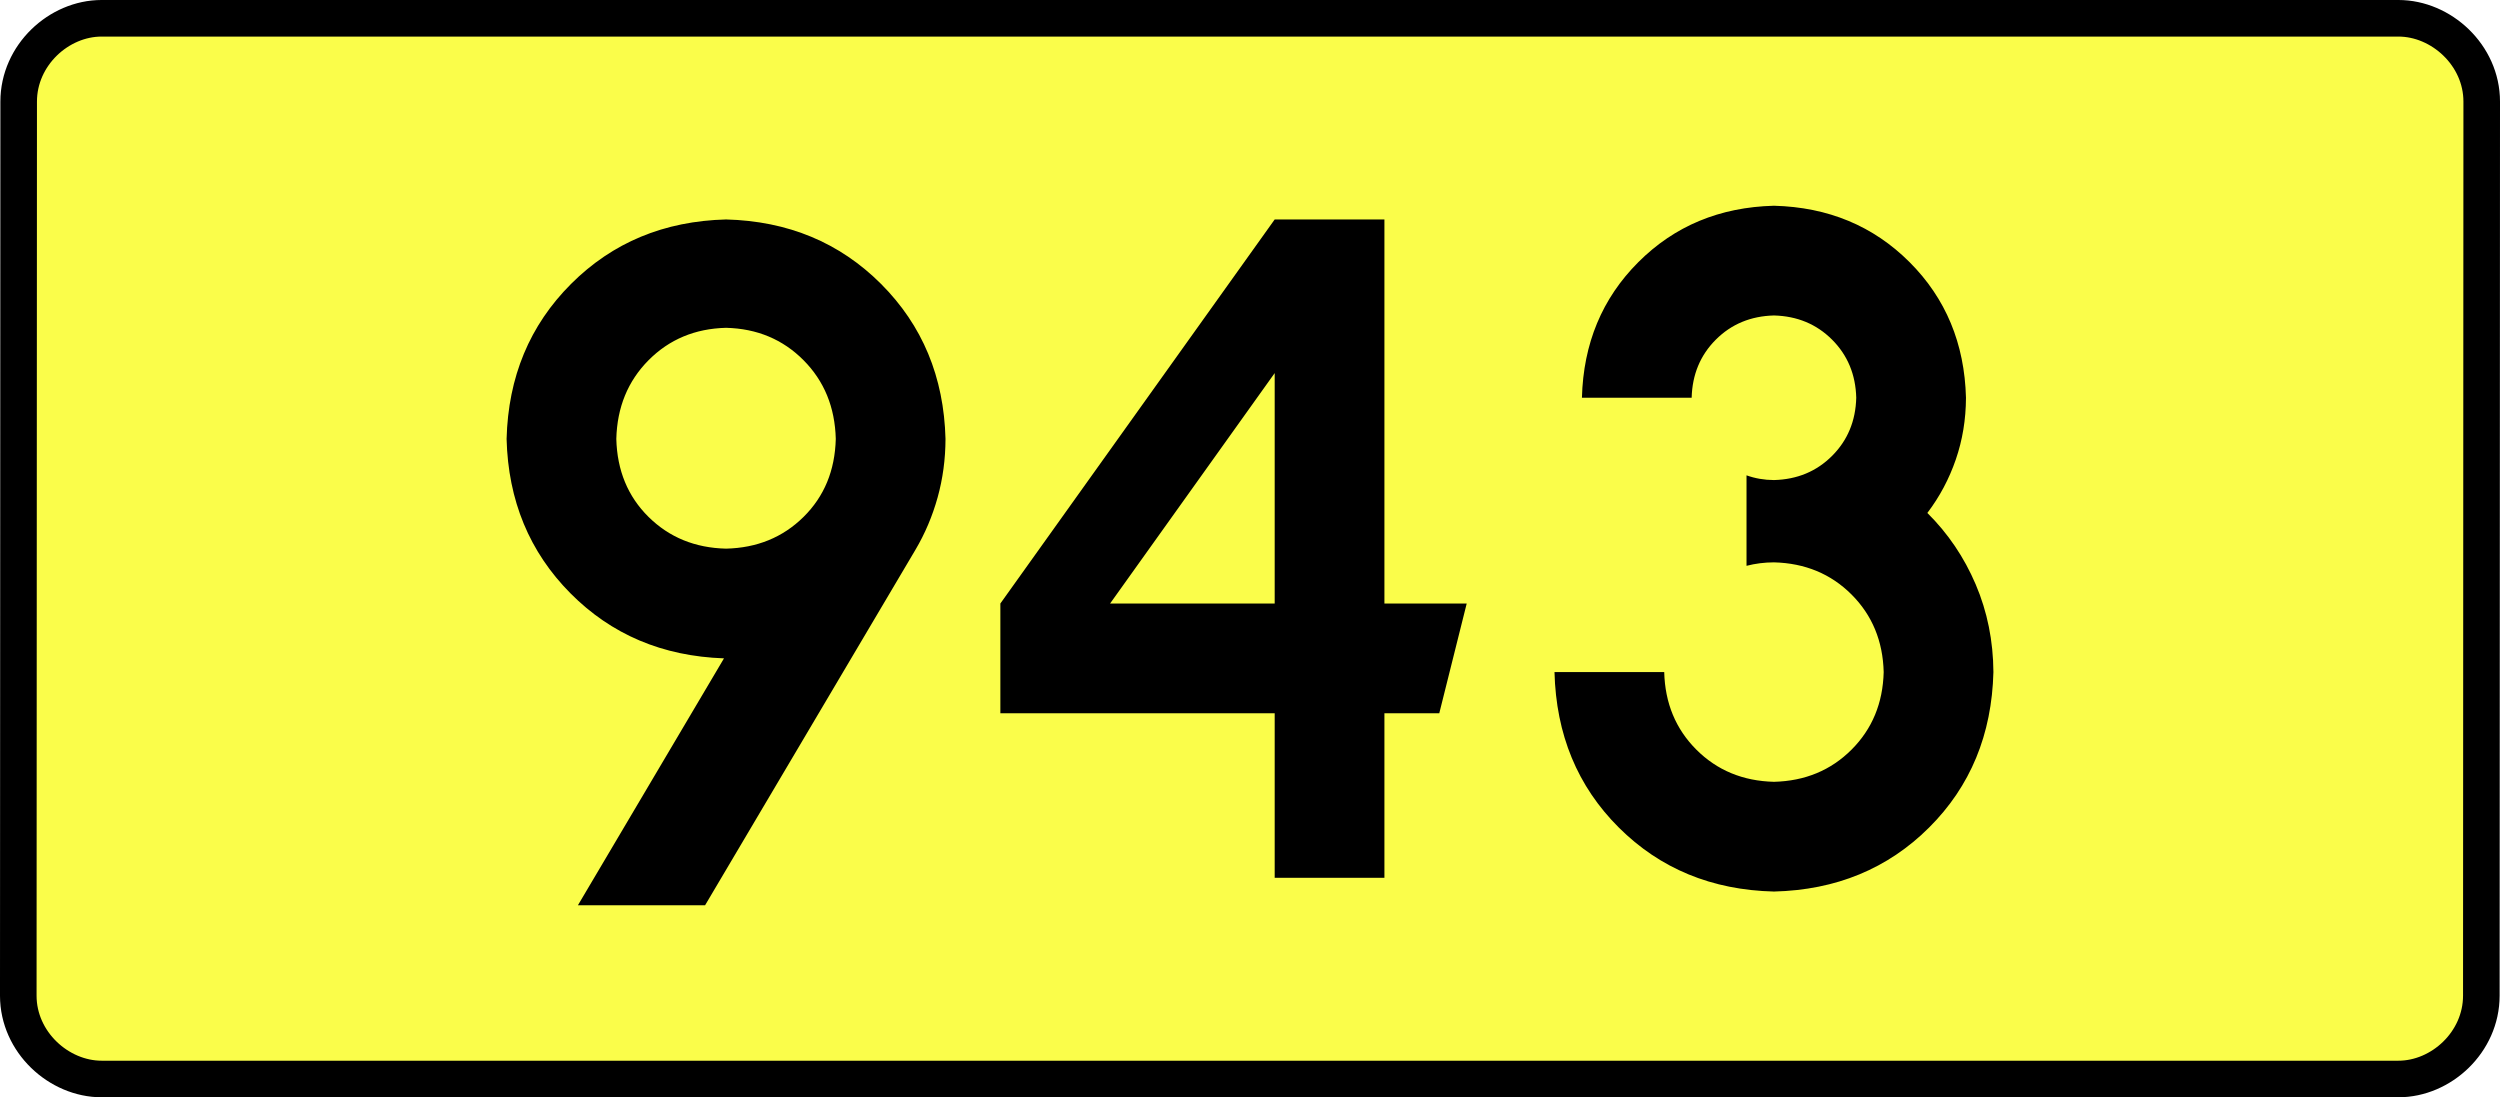
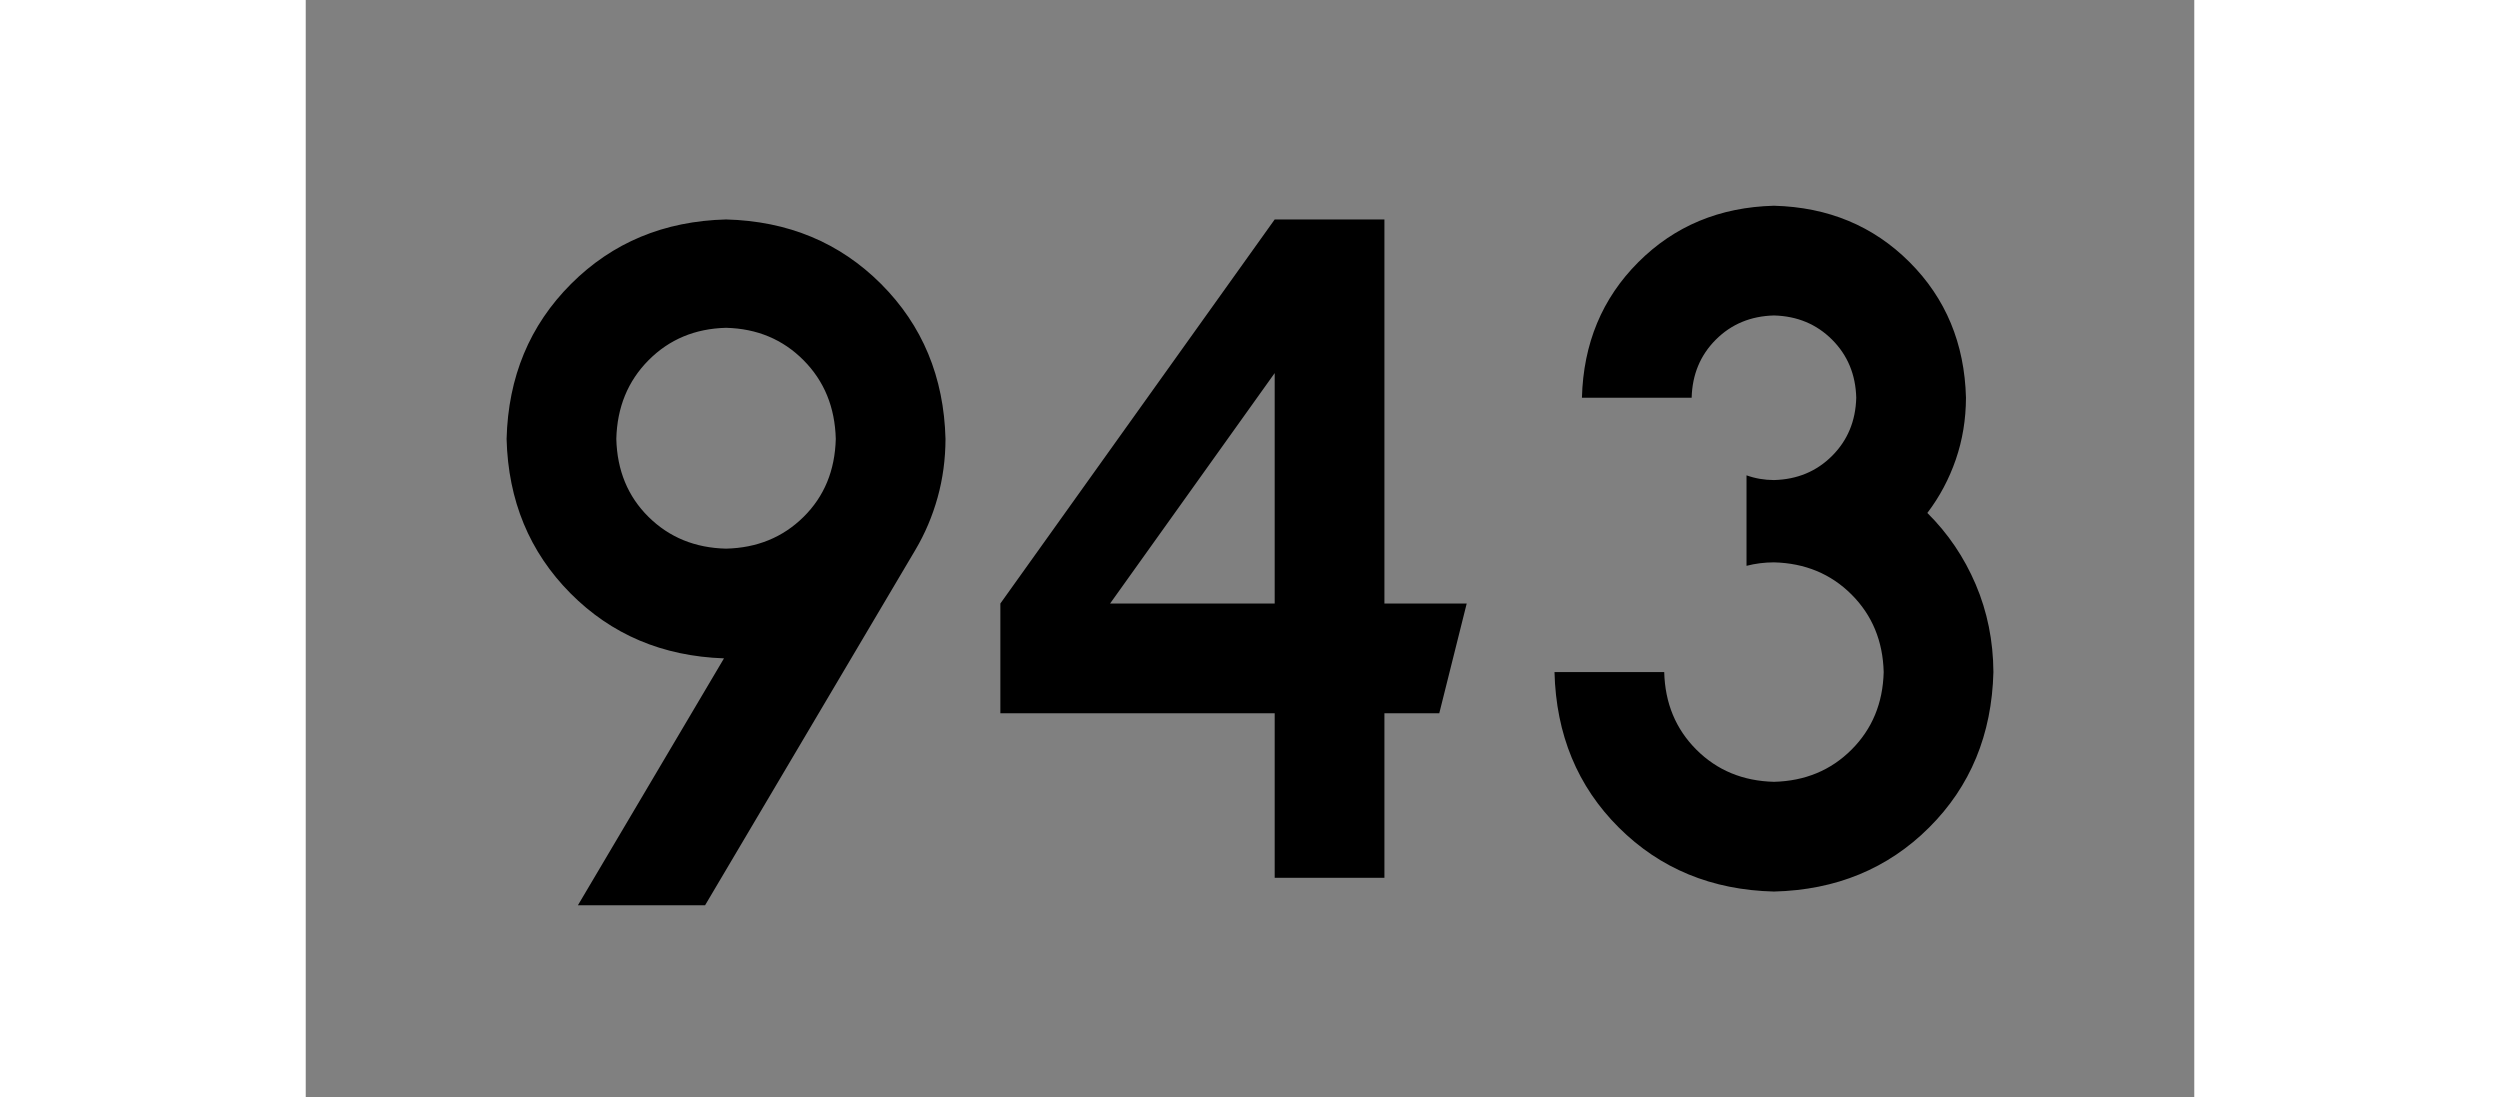
<svg xmlns="http://www.w3.org/2000/svg" xmlns:ns1="http://sodipodi.sourceforge.net/DTD/sodipodi-0.dtd" xmlns:ns2="http://www.inkscape.org/namespaces/inkscape" version="1.0" id="Vrstva_1" x="0px" y="0px" width="615.156" height="270" viewBox="0 0 609.84 354.33" enable-background="new 0 0 756.85 354.33" xml:space="preserve" ns1:version="0.32" ns2:version="0.46" ns1:docname="DW943-PL.svg" ns2:output_extension="org.inkscape.output.svg.inkscape">
  <rect x="0" y="0" width="609.84" height="354.33" fill="#808080" stroke="none" />
  <defs id="defs13">
    <ns2:perspective ns1:type="inkscape:persp3d" ns2:vp_x="0 : 135 : 1" ns2:vp_y="0 : 1000 : 0" ns2:vp_z="1 : 135 : 1" ns2:persp3d-origin="0.5 : 90 : 1" id="perspective8" />
  </defs>
  <ns1:namedview ns2:window-height="712" ns2:window-width="1280" ns2:pageshadow="2" ns2:pageopacity="0.0" guidetolerance="10.0" gridtolerance="10.0" objecttolerance="10.0" borderopacity="1.0" bordercolor="#666666" pagecolor="#ffffff" id="base" showgrid="false" ns2:zoom="1.2923685" ns2:cx="206.5778" ns2:cy="126.61453" ns2:window-x="-4" ns2:window-y="-4" ns2:current-layer="Vrstva_1" units="px" showguides="true" />
-   <path id="rect2780" stroke-miterlimit="10" d="M -65.917,5.905 L 675.757,5.905 C 689.573,5.905 702.66,17.787 702.66,32.808 L 702.535,321.522 C 702.535,336.541 689.573,348.424 675.757,348.424 L -65.917,348.424 C -79.732,348.424 -92.82,336.541 -92.82,321.522 L -92.695,32.808 C -92.695,17.788 -79.731,5.905 -65.917,5.905 z" style="fill:#fafd4a;stroke:#000000;stroke-width:11.811;stroke-miterlimit:10;stroke-dasharray:none" ns1:nodetypes="ccccccccc" />
  <path style="font-size:283.463px;font-style:normal;font-variant:normal;font-weight:bold;font-stretch:normal;text-align:center;line-height:125%;writing-mode:lr-tb;text-anchor:middle;fill:#000000;fill-opacity:1;stroke:none;stroke-width:1px;stroke-linecap:butt;stroke-linejoin:miter;stroke-opacity:1;font-family:Drogowskaz;-inkscape-font-specification:Drogowskaz Bold" d="M 135.727,177.165 C 125.725,176.934 117.383,173.52 110.703,166.923 C 104.022,160.325 100.553,151.928 100.294,141.732 C 100.553,131.517 104.022,123.047 110.703,116.32 C 117.383,109.593 125.725,106.105 135.727,105.856 C 145.73,106.105 154.071,109.593 160.752,116.32 C 167.433,123.047 170.902,131.517 171.161,141.732 C 170.902,151.928 167.433,160.325 160.752,166.923 C 154.071,173.52 145.73,176.934 135.727,177.165 L 135.727,177.165 z M 135.727,70.866 C 115.722,71.383 99.039,78.322 85.678,91.683 C 72.317,105.044 65.378,121.727 64.861,141.732 C 65.369,161.617 72.235,178.227 85.459,191.561 C 98.683,204.896 115.218,211.907 135.063,212.595 L 87.893,292.322 L 128.959,292.322 L 196.845,177.602 C 199.973,172.316 202.376,166.653 204.053,160.613 C 205.729,154.573 206.576,148.28 206.594,141.732 C 206.077,121.727 199.138,105.044 185.777,91.683 C 172.415,78.322 155.732,71.383 135.727,70.866 L 135.727,70.866 z M 312.892,70.866 L 224.31,194.882 L 224.31,230.315 L 312.892,230.315 L 312.892,283.464 L 348.326,283.464 L 348.326,230.315 L 366.042,230.315 L 374.9,194.882 L 348.326,194.882 L 348.326,70.866 L 312.892,70.866 L 312.892,70.866 z M 312.892,194.882 L 259.743,194.882 L 312.892,120.475 L 312.892,194.882 L 312.892,194.882 z M 465.254,182.712 C 468.094,181.974 471.046,181.602 474.113,181.594 C 484.146,181.848 492.496,185.309 499.164,191.976 C 505.831,198.643 509.292,206.994 509.546,217.027 C 509.292,227.061 505.831,235.411 499.164,242.078 C 492.496,248.746 484.146,252.206 474.113,252.46 C 464.079,252.206 455.729,248.746 449.061,242.078 C 442.394,235.411 438.933,227.061 438.679,217.027 L 403.246,217.027 C 403.754,237.201 410.675,253.932 424.01,267.221 C 437.345,280.51 454.045,287.401 474.113,287.893 C 494.179,287.401 510.88,280.51 524.215,267.221 C 537.549,253.932 544.471,237.201 544.979,217.027 C 544.915,206.947 543.011,197.515 539.267,188.729 C 535.522,179.943 530.316,172.246 523.648,165.638 C 527.613,160.413 530.676,154.661 532.837,148.381 C 534.998,142.103 536.093,135.457 536.12,128.445 C 535.668,110.941 529.597,96.343 517.906,84.652 C 506.214,72.961 491.617,66.889 474.113,66.437 C 456.608,66.889 442.01,72.961 430.319,84.652 C 418.628,96.343 412.557,110.941 412.105,128.445 L 447.538,128.445 C 447.731,120.943 450.333,114.687 455.344,109.676 C 460.354,104.666 466.611,102.064 474.113,101.87 C 481.614,102.064 487.87,104.666 492.881,109.676 C 497.891,114.687 500.493,120.943 500.687,128.445 C 500.493,135.947 497.891,142.203 492.881,147.213 C 487.87,152.224 481.614,154.826 474.113,155.019 C 470.996,155.005 468.043,154.496 465.254,153.493 L 465.254,182.712 L 465.254,182.712 z" id="text2381" ns1:nodetypes="cscscscscccscsccccscsccccccccccccccccccccccscscsccscscscscscsccscscscccc" />
</svg>